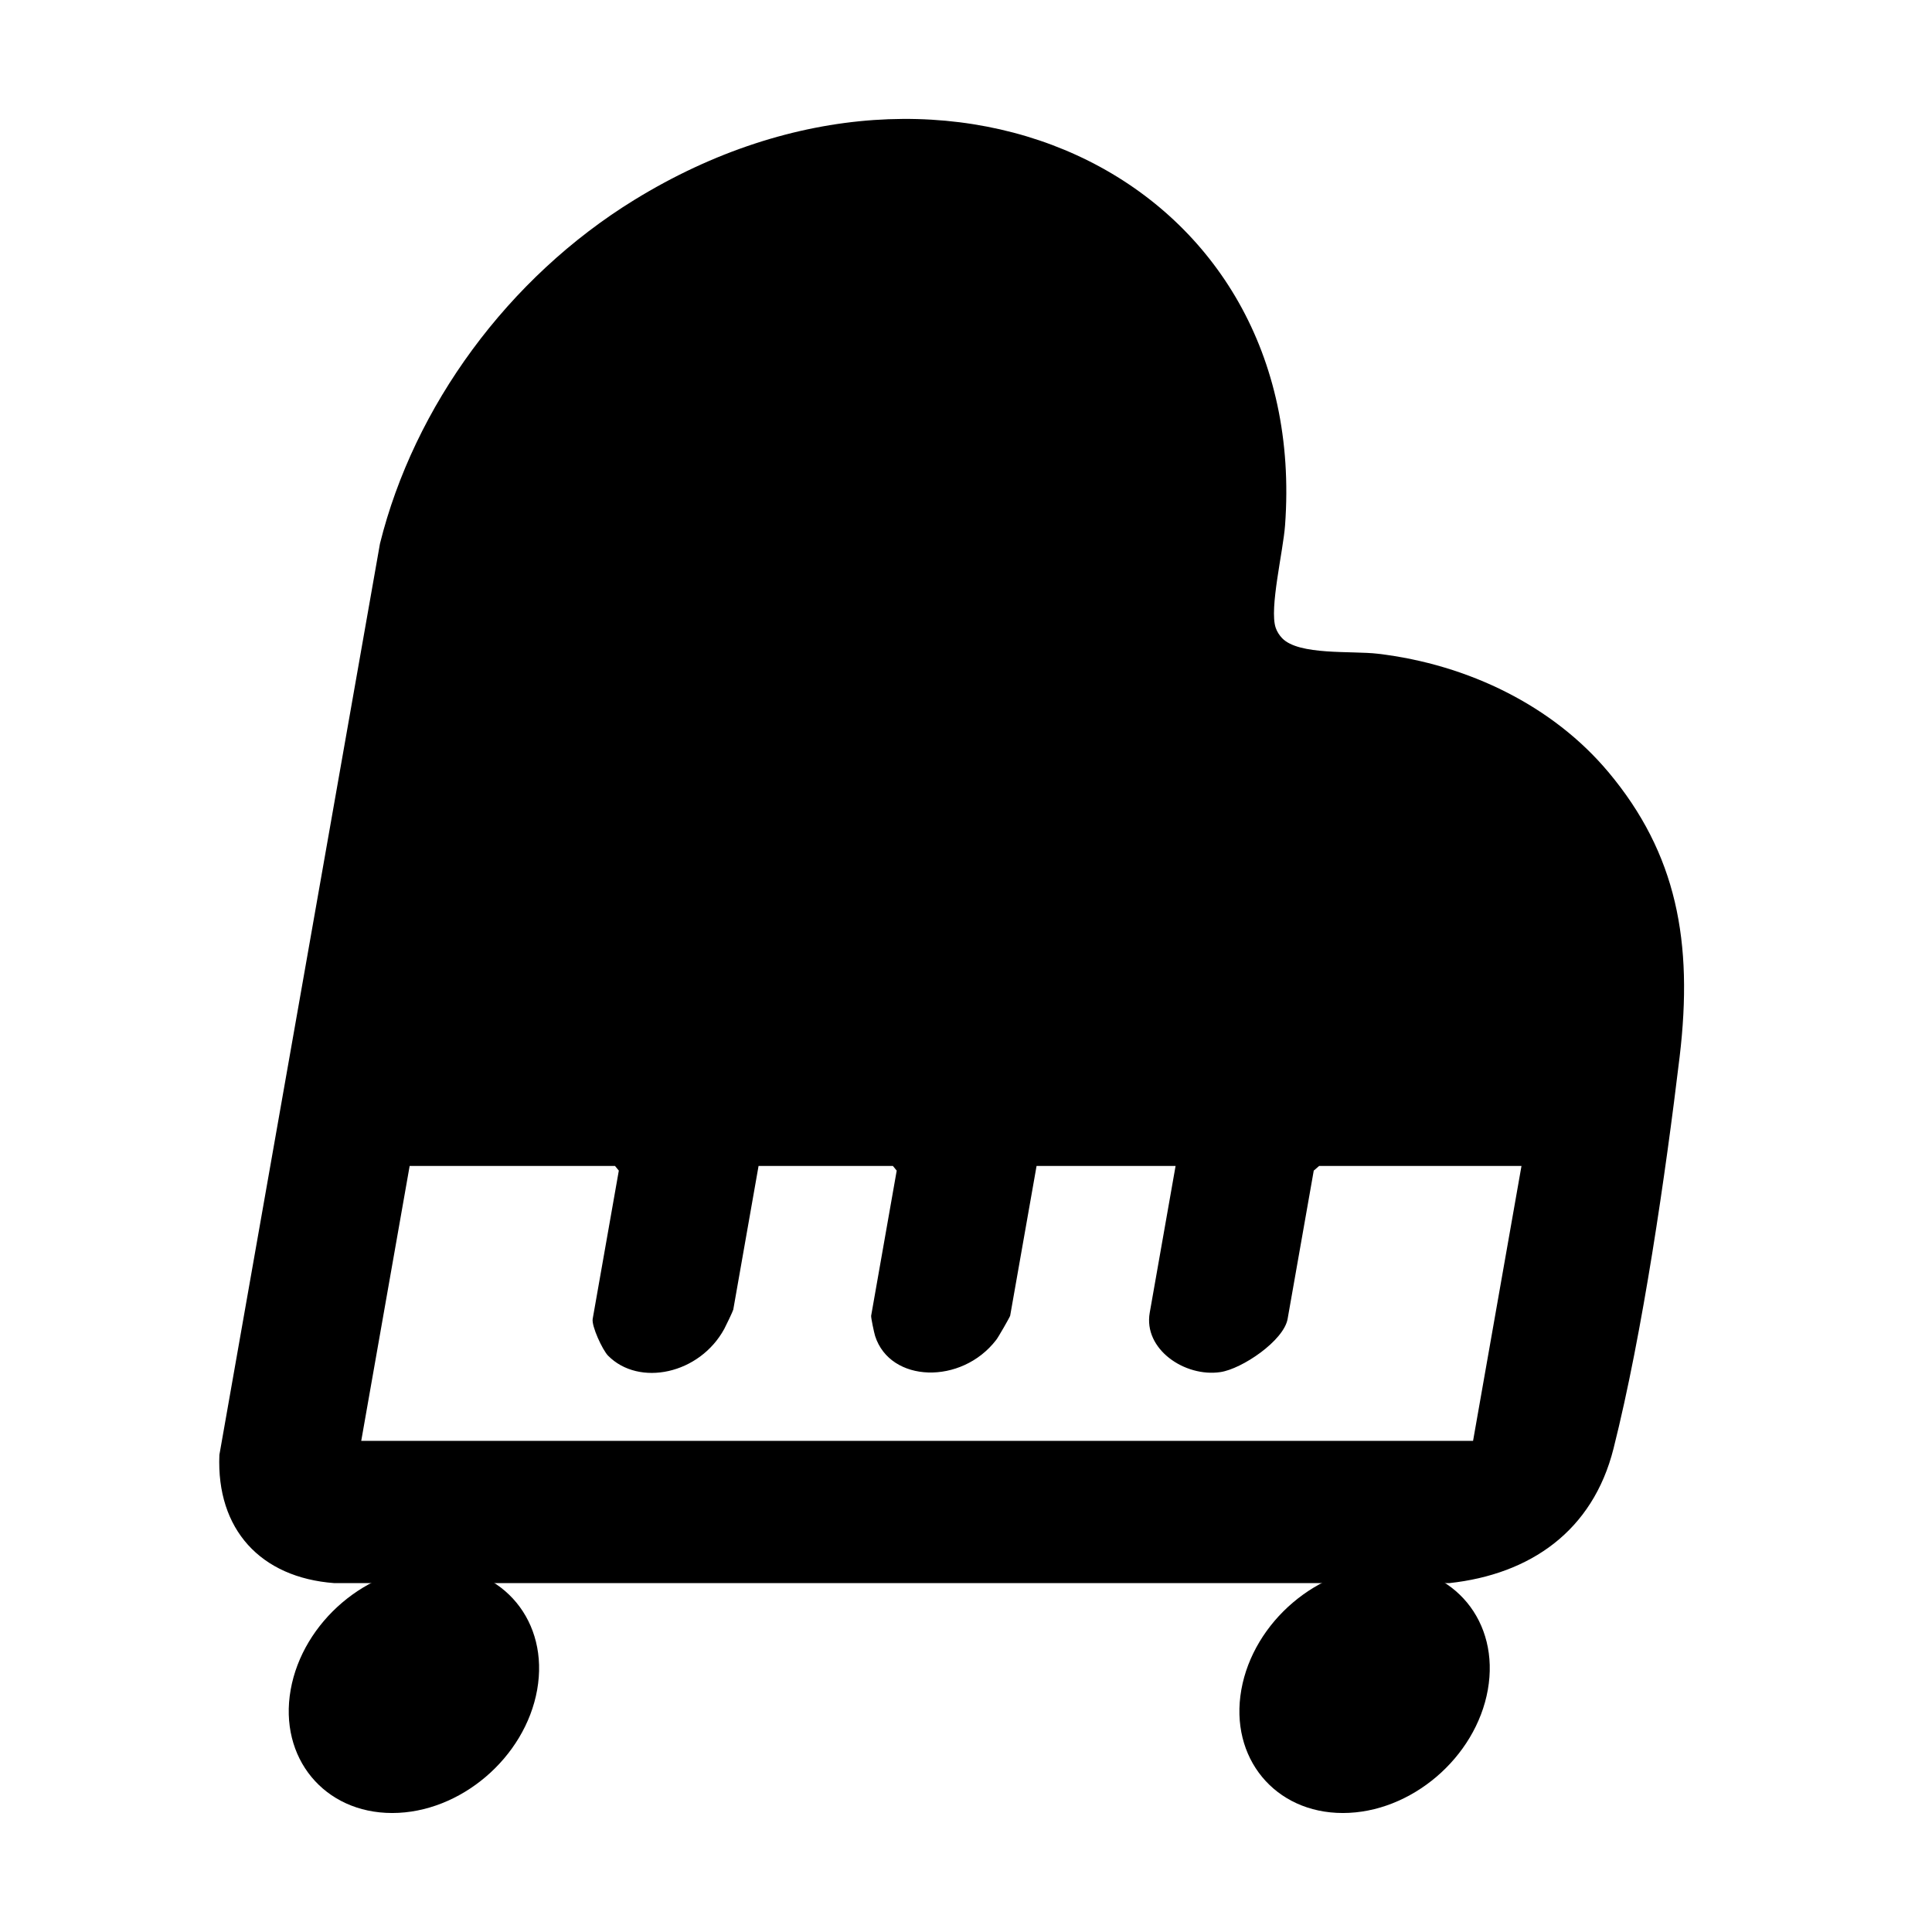
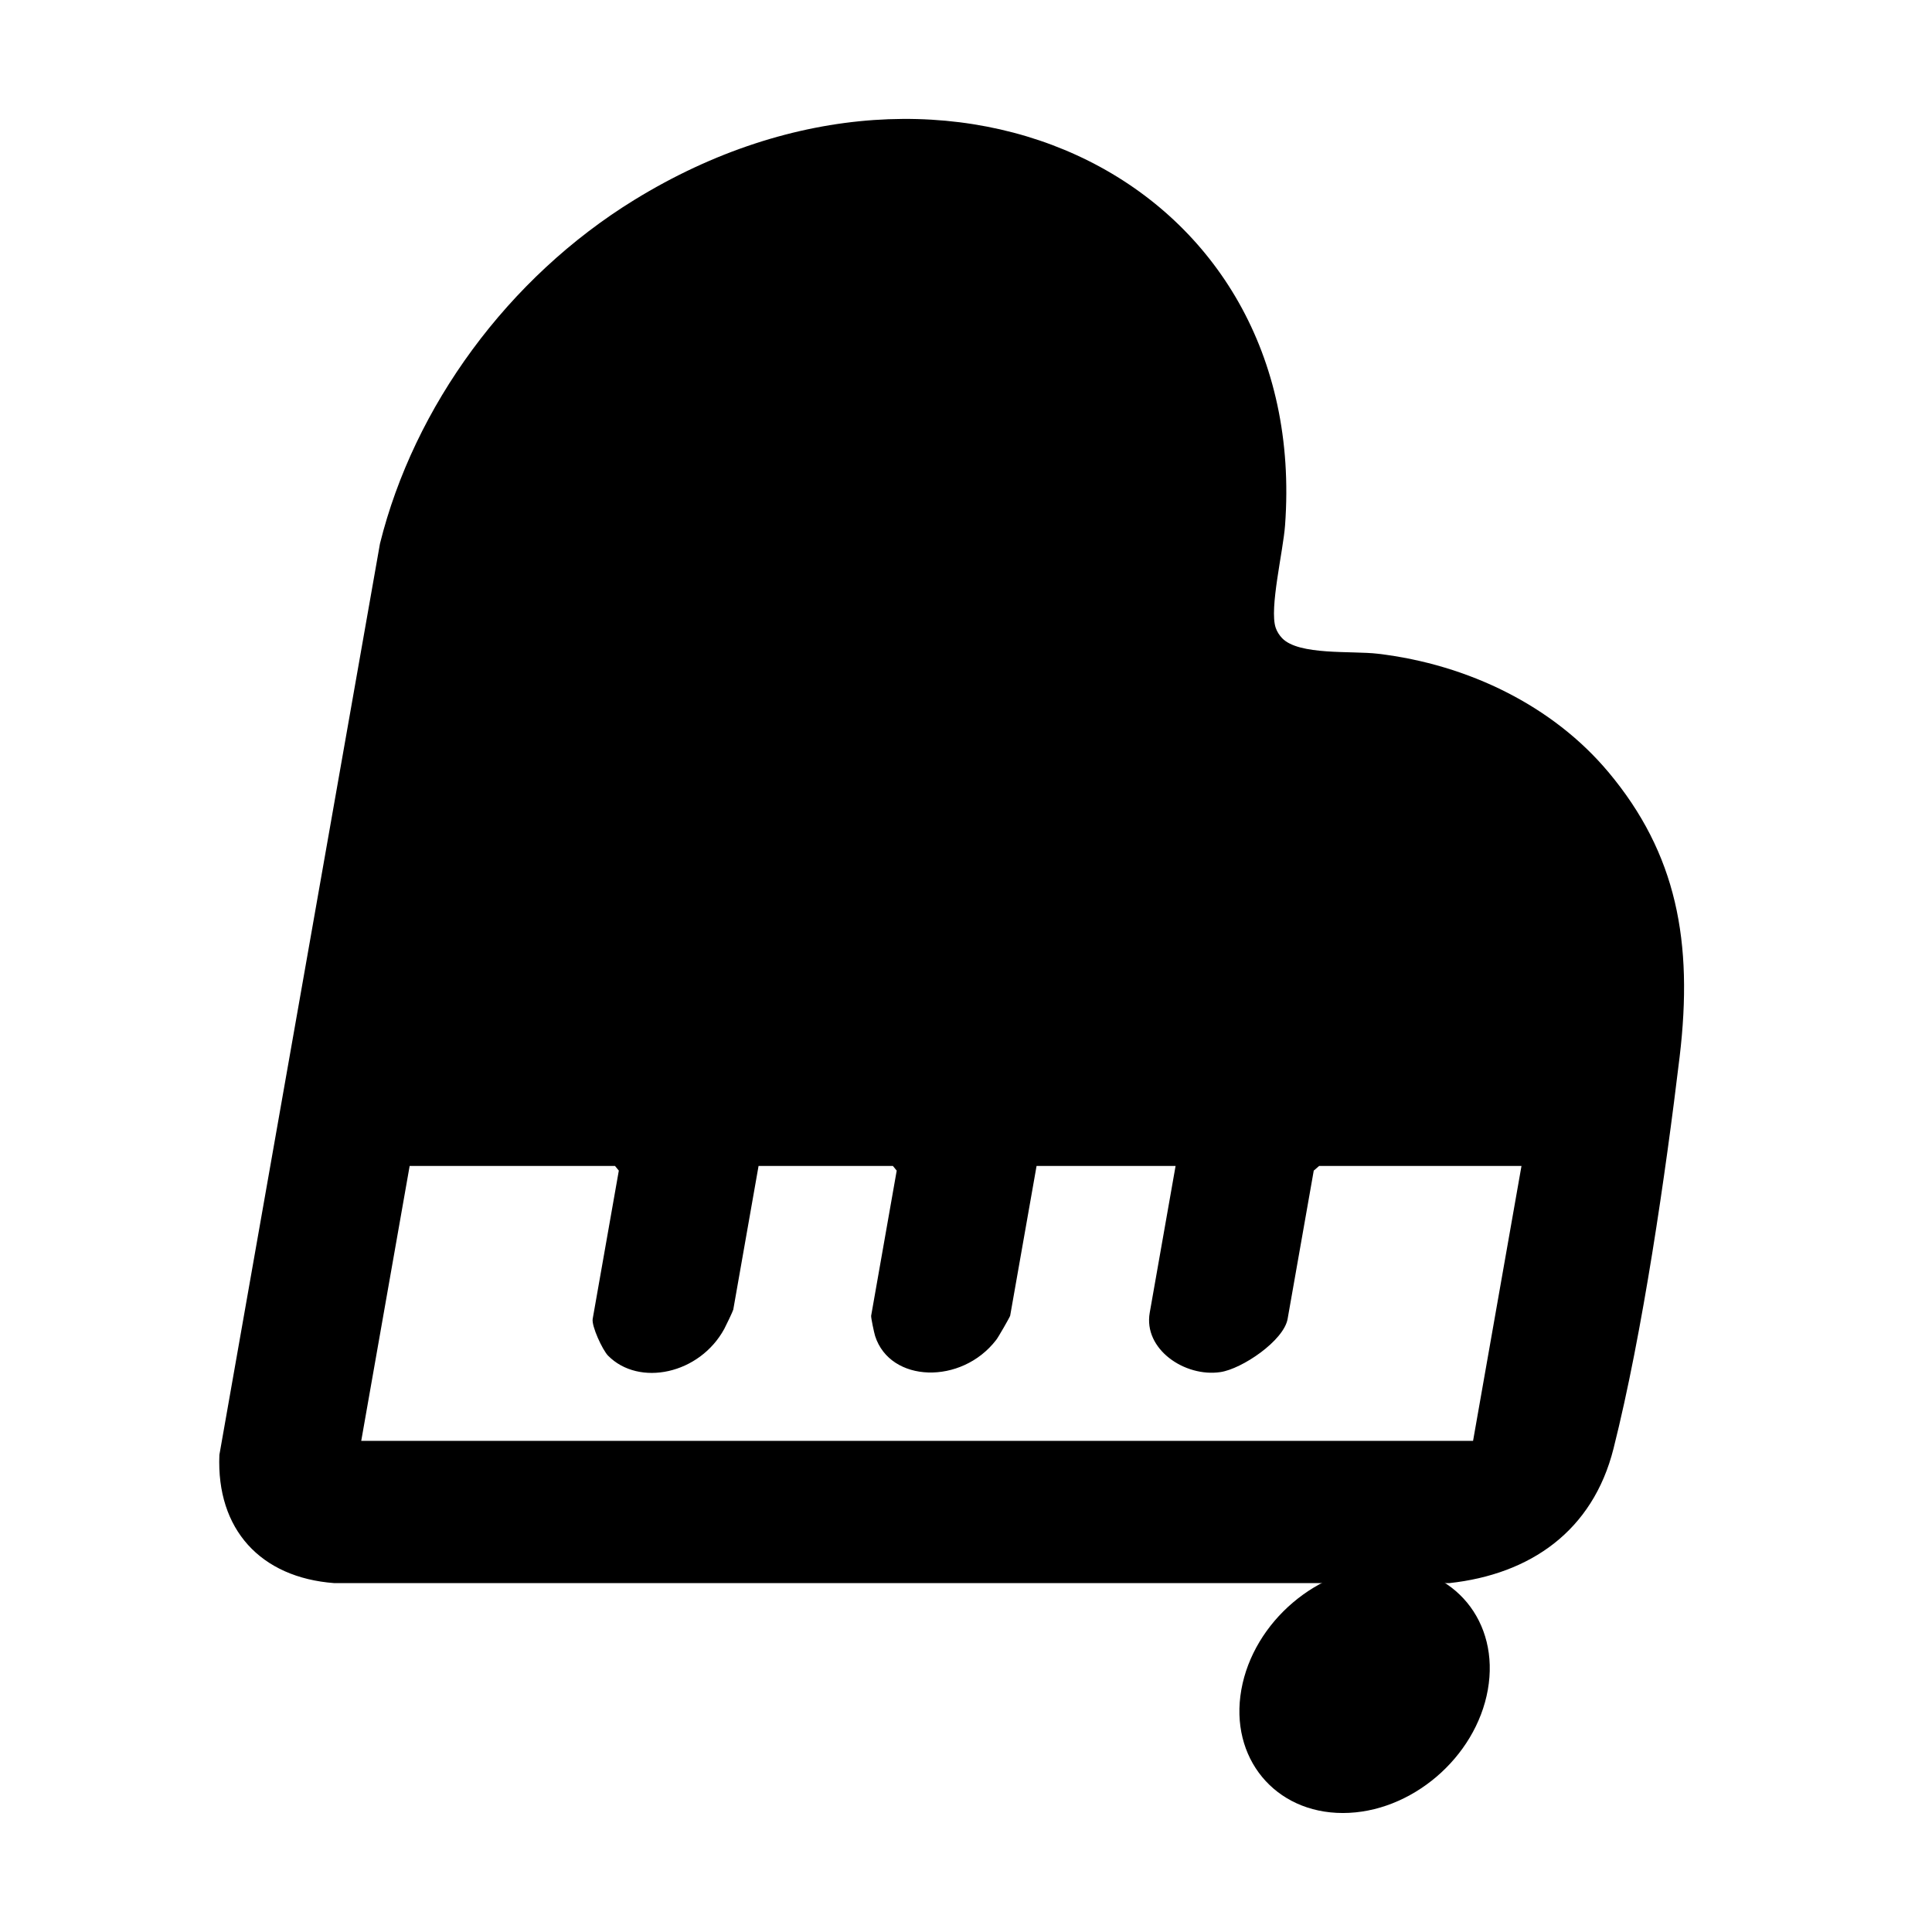
<svg xmlns="http://www.w3.org/2000/svg" id="Layer_1" data-name="Layer 1" viewBox="0 0 136.06 136.06">
  <path d="M113.26,54.36c4.83,5.76,5.99,11.97,5.03,20.04-.99,8.25-2.6,19.44-4.66,27.62-1.46,5.8-5.86,8.85-11.56,9.47H23.54c-5.19-.39-8.31-3.78-8.09-9.03l11.31-64.18c2.4-9.65,9-18.72,17.91-24.2,22.44-13.8,47.6-1.17,45.83,22.91-.13,1.82-1.12,5.87-.66,7.22.09.27.26.53.45.73,1.18,1.23,4.89.88,6.75,1.1,6.4.76,12.34,3.7,16.21,8.31ZM53.42,82.12l-1.78,10.11c-.02.1-.52,1.15-.63,1.35-1.74,3.2-6.01,4.1-8.19,1.89-.39-.4-1.17-2.08-1.08-2.59l1.84-10.44-.27-.33h-14.46l-3.41,19.36h78.3l3.41-19.36h-14.25l-.38.33-1.84,10.44c-.27,1.54-3.22,3.53-4.74,3.75-2.5.37-5.43-1.61-4.97-4.19l1.82-10.33h-9.79l-1.86,10.55c-.02.09-.84,1.53-.99,1.71-2.44,3.17-7.46,3.02-8.52-.28-.07-.22-.3-1.3-.28-1.43l1.8-10.22-.27-.33h-9.46Z" />
-   <path d="M37.83,119c.85-4.79-2.36-8.68-7.15-8.68s-9.36,3.89-10.21,8.68,2.36,8.68,7.15,8.68,9.36-3.89,10.21-8.68Z" />
  <path d="M104.78,119c.85-4.79-2.36-8.68-7.15-8.68s-9.36,3.89-10.21,8.68,2.36,8.68,7.15,8.68,9.36-3.89,10.21-8.68Z" />
</svg>